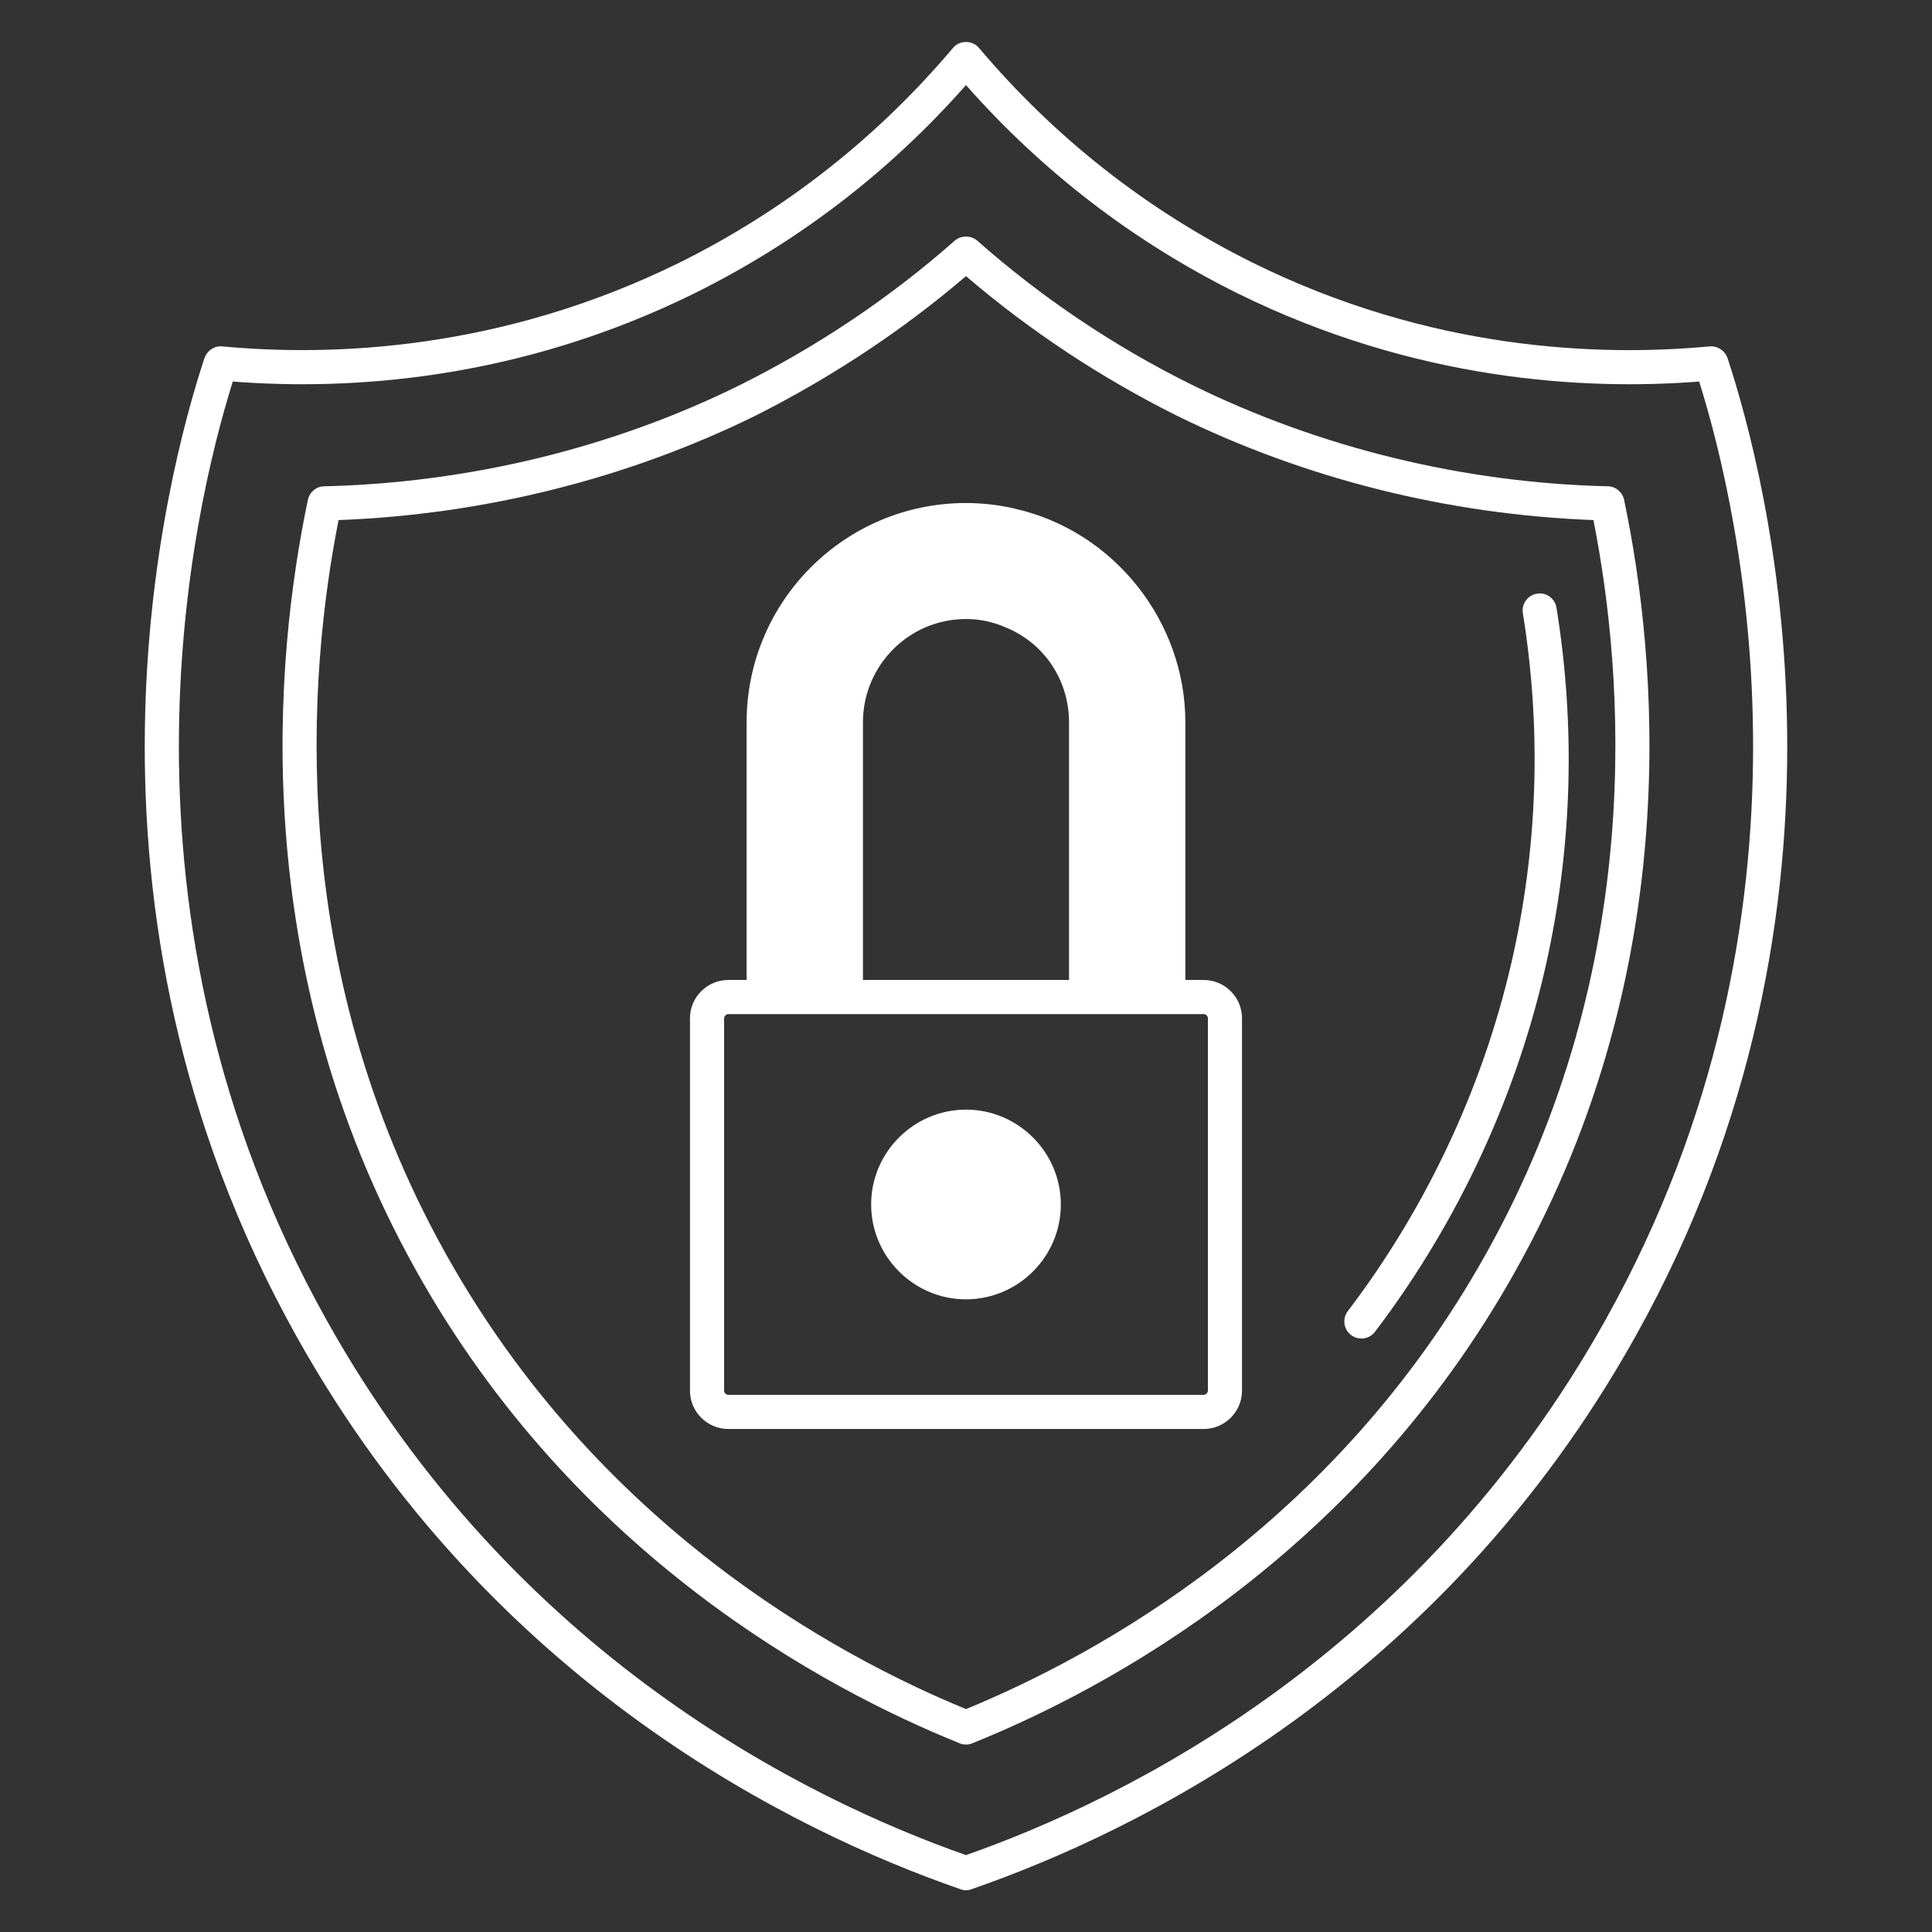
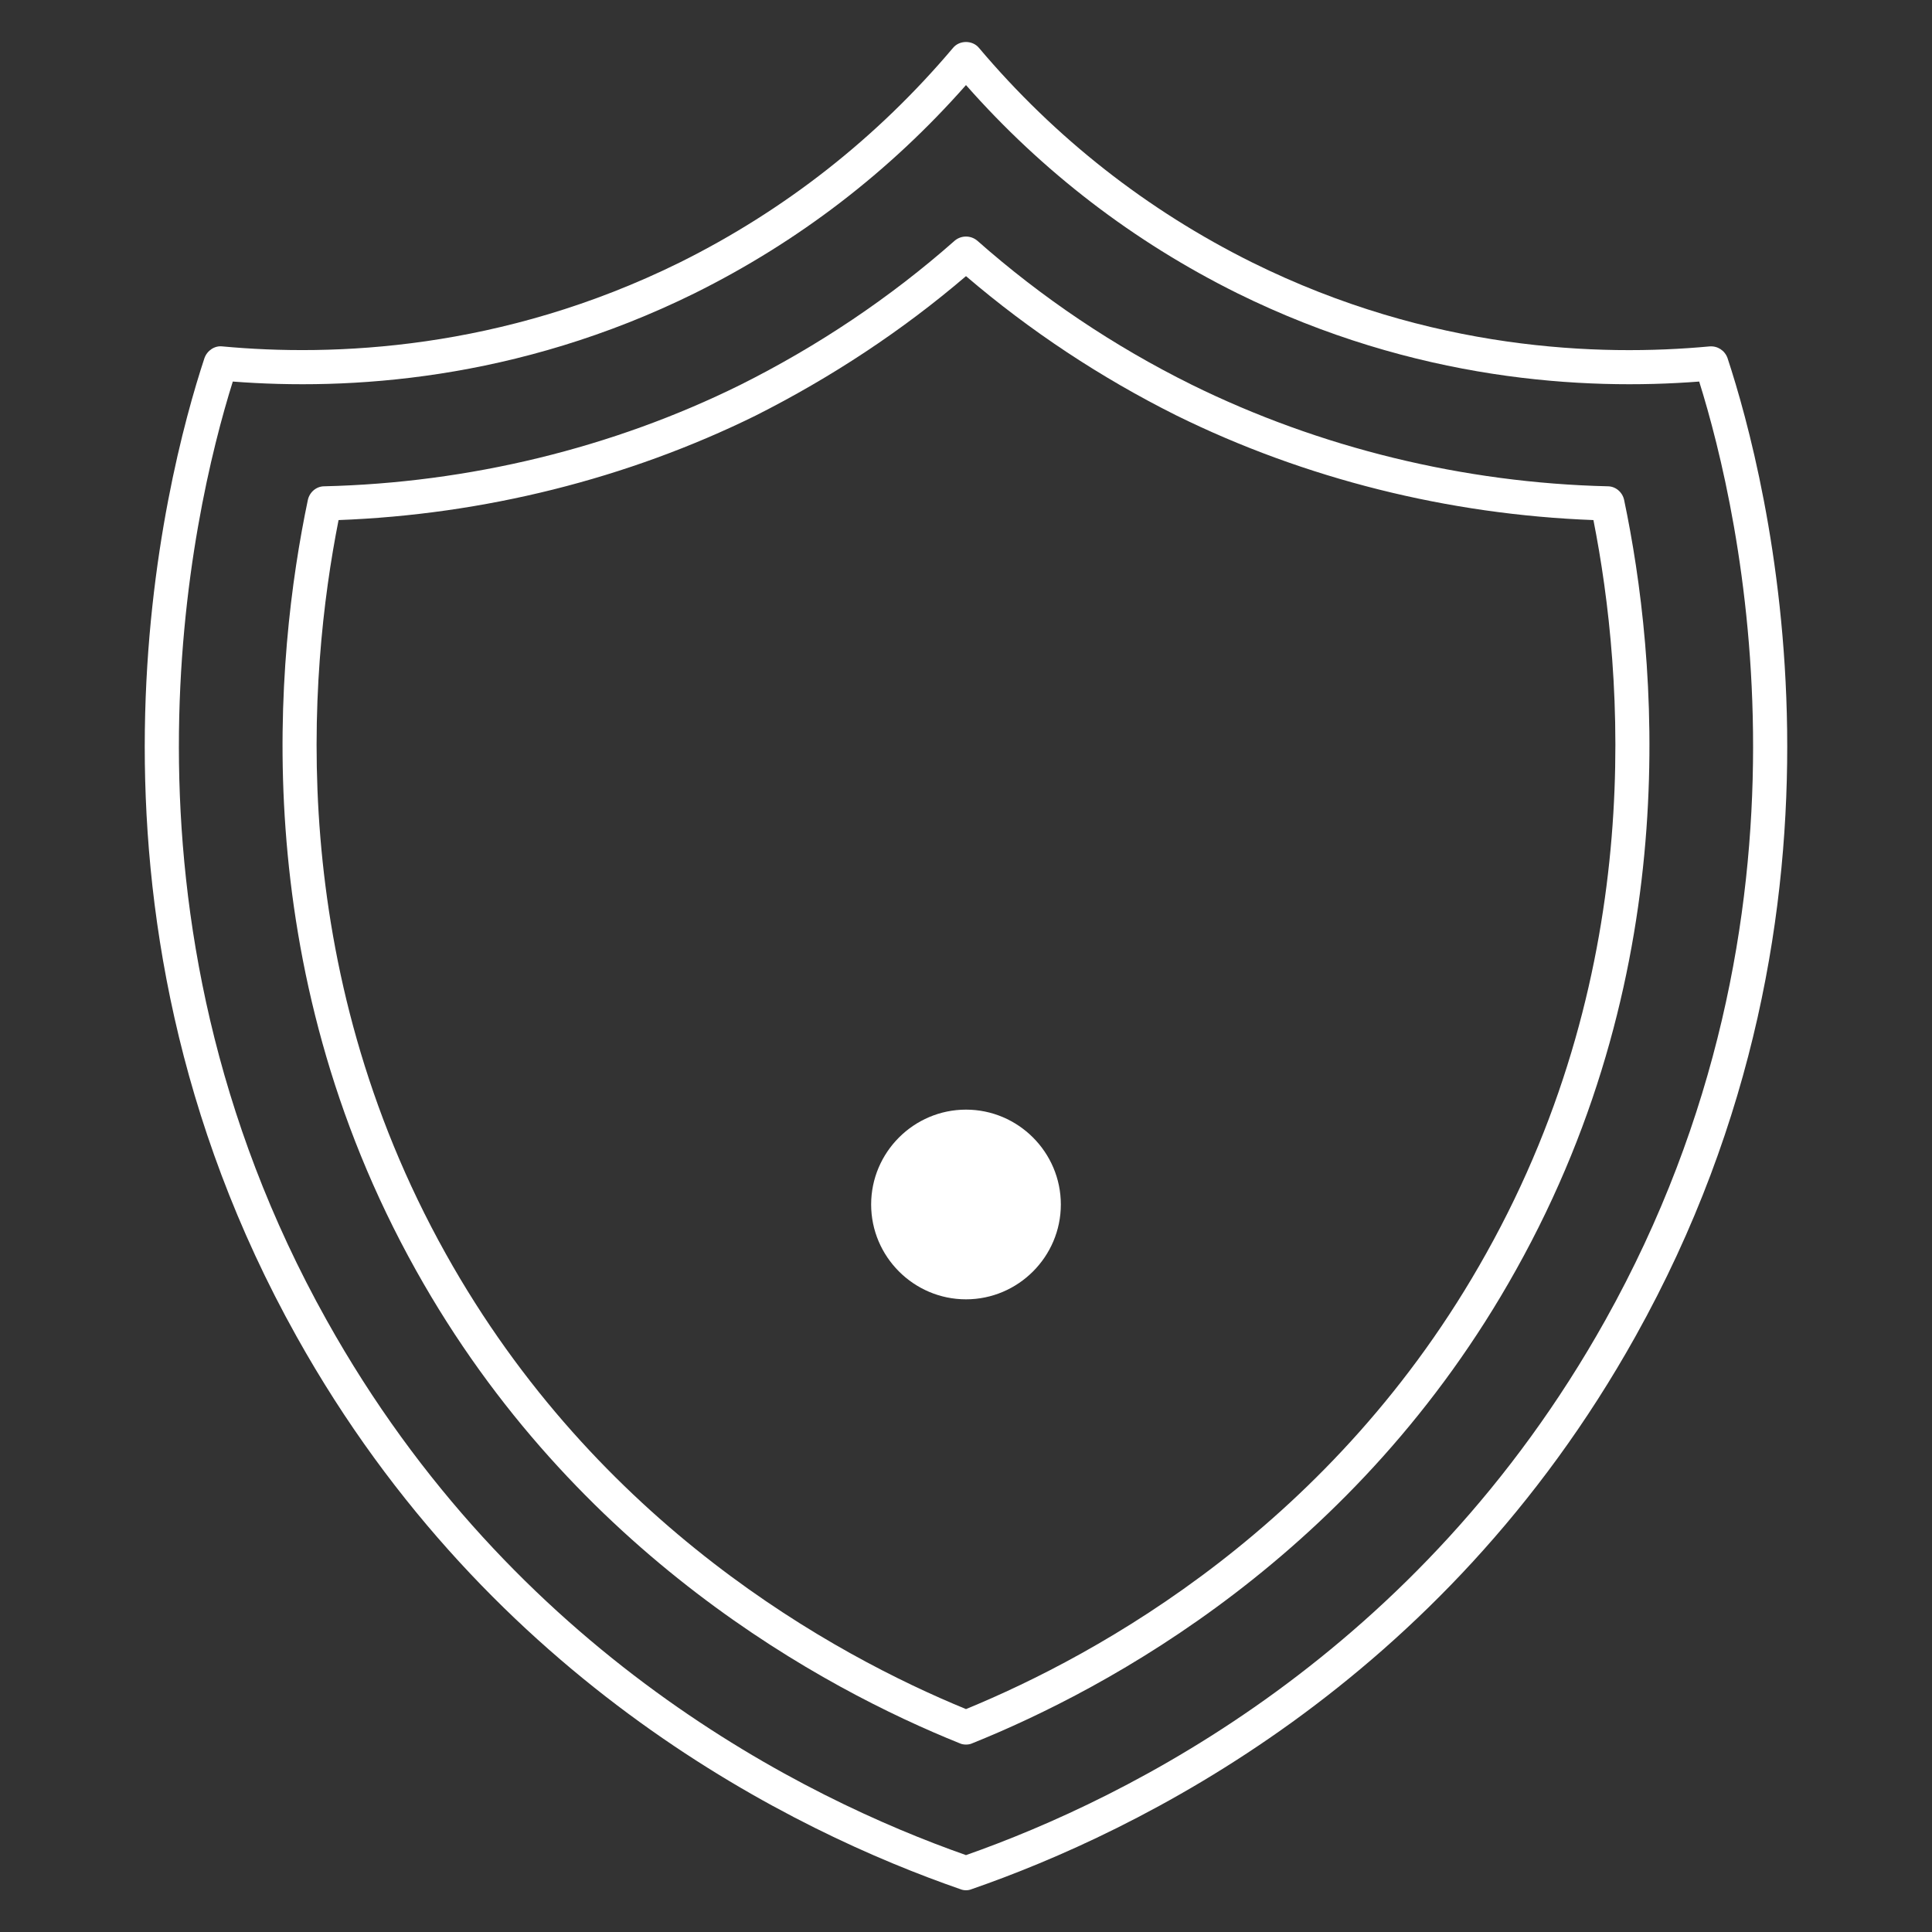
<svg xmlns="http://www.w3.org/2000/svg" width="1080" zoomAndPan="magnify" viewBox="0 0 810 810" height="1080" preserveAspectRatio="xMidYMid meet" version="1.0">
  <rect x="0" y="0" width="810" height="810" fill="#333333" stroke="none" />
  <path fill="#ffffff" d="M 404.996 544.75 C 426.883 544.75 444.762 526.871 444.762 504.984 C 444.762 483.102 426.883 465.219 404.996 465.219 C 383.109 465.219 365.23 483.102 365.23 504.984 C 365.23 526.871 383.109 544.75 404.996 544.75 Z M 404.996 544.75" fill-opacity="1" fill-rule="nonzero" />
-   <path fill="#ffffff" d="M 305.297 599.105 L 504.695 599.105 C 513.422 599.105 520.715 591.953 520.715 583.086 L 520.715 426.883 C 520.715 418.016 513.422 410.863 504.695 410.863 L 496.973 410.863 L 496.973 302.867 C 496.973 260.527 467.078 222.766 425.738 213.324 C 419.156 211.75 412.148 210.891 404.996 210.891 C 354.219 210.891 313.02 252.09 313.02 302.867 L 313.02 410.863 L 305.297 410.863 C 296.57 410.863 289.277 418.016 289.277 426.883 L 289.277 583.086 C 289.277 591.953 296.57 599.105 305.297 599.105 Z M 361.797 302.867 C 361.797 278.98 381.109 259.527 404.996 259.527 C 410.719 259.527 416.152 260.672 421.445 262.961 C 437.754 269.539 448.195 285.133 448.195 302.867 L 448.195 410.863 L 361.797 410.863 Z M 303.582 426.883 C 303.582 426.027 304.438 425.168 305.297 425.168 L 504.695 425.168 C 505.555 425.168 506.414 426.027 506.414 426.883 L 506.414 583.086 C 506.414 583.945 505.555 584.801 504.695 584.801 L 305.297 584.801 C 304.438 584.801 303.582 583.945 303.582 583.086 Z M 303.582 426.883" fill-opacity="1" fill-rule="nonzero" />
  <path fill="#ffffff" d="M 402.707 792.07 C 403.422 792.355 404.137 792.496 404.996 792.496 C 405.855 792.496 406.57 792.355 407.285 792.07 C 476.23 768.18 604.109 706.387 685.645 560.344 C 787.203 378.68 740.855 200.449 724.266 150.102 C 723.121 146.953 720.117 144.949 716.684 145.238 C 670.625 149.527 599.82 147.098 525.008 110.047 C 480.953 88.164 442.332 57.84 410.434 20.074 C 407.715 16.785 402.277 16.785 399.562 20.074 C 367.664 57.84 329.043 88.164 284.984 110.047 C 210.176 146.953 139.367 149.527 93.309 145.238 C 90.02 144.809 86.871 146.953 85.73 150.102 C 69.137 200.449 22.789 378.68 124.352 560.344 C 205.883 706.387 333.762 768.18 402.707 792.07 Z M 97.602 159.969 C 145.664 163.688 216.469 159.828 291.277 122.922 C 334.762 101.324 372.957 72 404.996 35.668 C 437.039 72 475.23 101.324 518.715 122.922 C 593.523 159.828 664.332 163.688 712.391 159.969 C 729.699 215.184 768.465 382.828 673.055 553.477 C 633.863 623.566 583.797 673.629 535.02 709.246 C 486.242 744.863 438.754 765.891 404.996 777.766 C 337.48 754.02 215.18 693.656 136.938 553.477 C 41.527 382.828 80.293 215.184 97.602 159.969 Z M 97.602 159.969" fill-opacity="1" fill-rule="nonzero" />
  <path fill="#ffffff" d="M 402.277 730.848 C 403.137 731.277 404.137 731.418 404.996 731.418 C 405.855 731.418 406.855 731.277 407.715 730.848 C 464.215 708.105 568.922 652.031 635.578 532.449 C 707.242 404.426 694.656 275.117 680.922 209.605 C 680.207 206.316 677.348 203.883 674.059 203.883 C 613.551 202.453 553.188 187.719 499.547 161.258 C 466.934 145.094 436.75 124.781 409.719 100.895 C 407 98.605 402.992 98.605 400.277 100.895 C 373.242 124.781 342.918 145.094 310.305 161.398 C 256.805 187.863 196.441 202.453 135.938 203.883 C 132.645 203.883 129.785 206.316 129.07 209.605 C 115.34 275.117 102.75 404.426 174.414 532.594 C 241.07 652.031 345.777 708.105 402.277 730.848 Z M 141.945 218.043 C 202.734 215.758 262.957 200.738 316.738 174.273 C 348.496 158.254 378.246 138.656 404.996 115.77 C 431.746 138.656 461.355 158.254 493.109 174.133 C 547.035 200.738 607.258 215.758 668.051 218.043 C 680.922 283.129 690.508 405 623.133 525.441 C 559.625 639.445 460.352 693.801 404.996 716.543 C 349.641 693.801 250.367 639.445 186.859 525.582 C 119.488 405 129.07 283.129 141.945 218.043 Z M 141.945 218.043" fill-opacity="1" fill-rule="nonzero" />
-   <path fill="#ffffff" d="M 570.766 561.188 C 572.914 561.188 575.059 560.215 576.461 558.367 C 611.648 512.094 636.664 457.824 648.824 401.422 C 659.223 353.117 660.469 303.797 652.57 254.82 C 651.957 250.93 648.324 248.242 644.375 248.898 C 640.484 249.527 637.824 253.203 638.469 257.094 C 646.078 304.312 644.863 351.859 634.836 398.406 C 623.133 452.773 599.004 505.086 565.074 549.699 C 562.684 552.848 563.301 557.34 566.445 559.727 C 567.75 560.715 569.266 561.188 570.781 561.188 Z M 570.766 561.188" fill-opacity="1" fill-rule="nonzero" />
</svg>